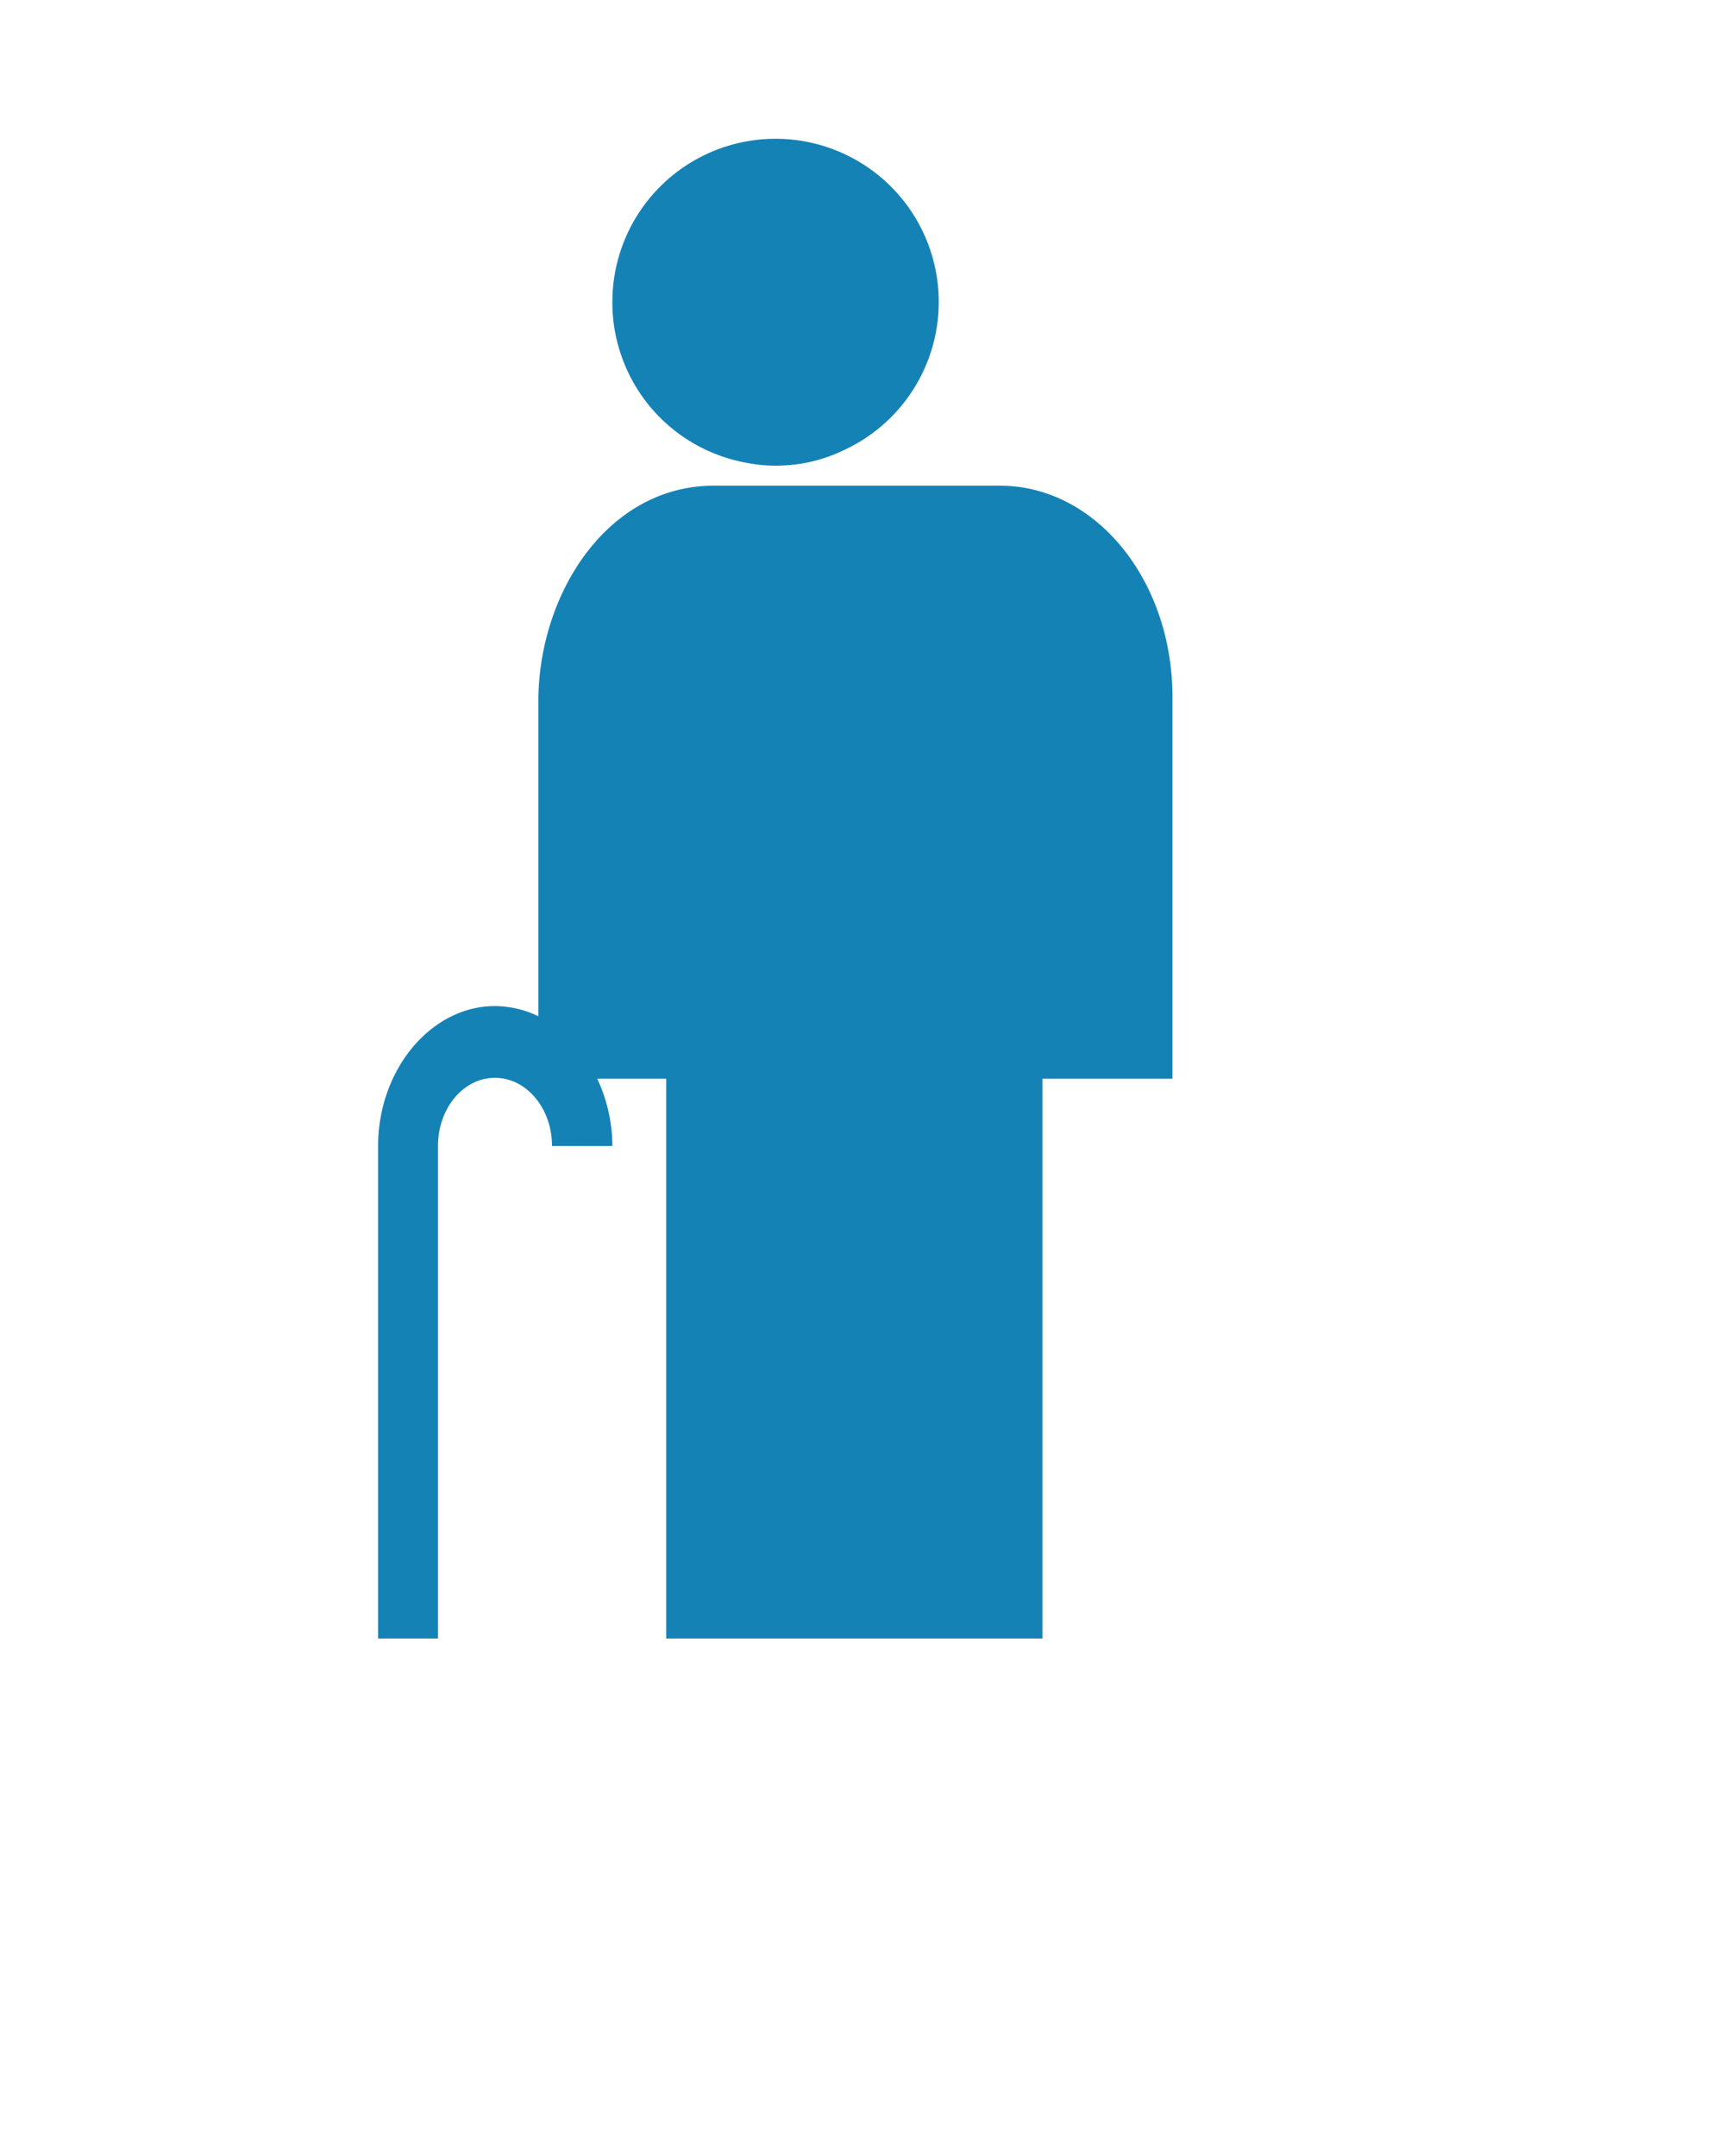
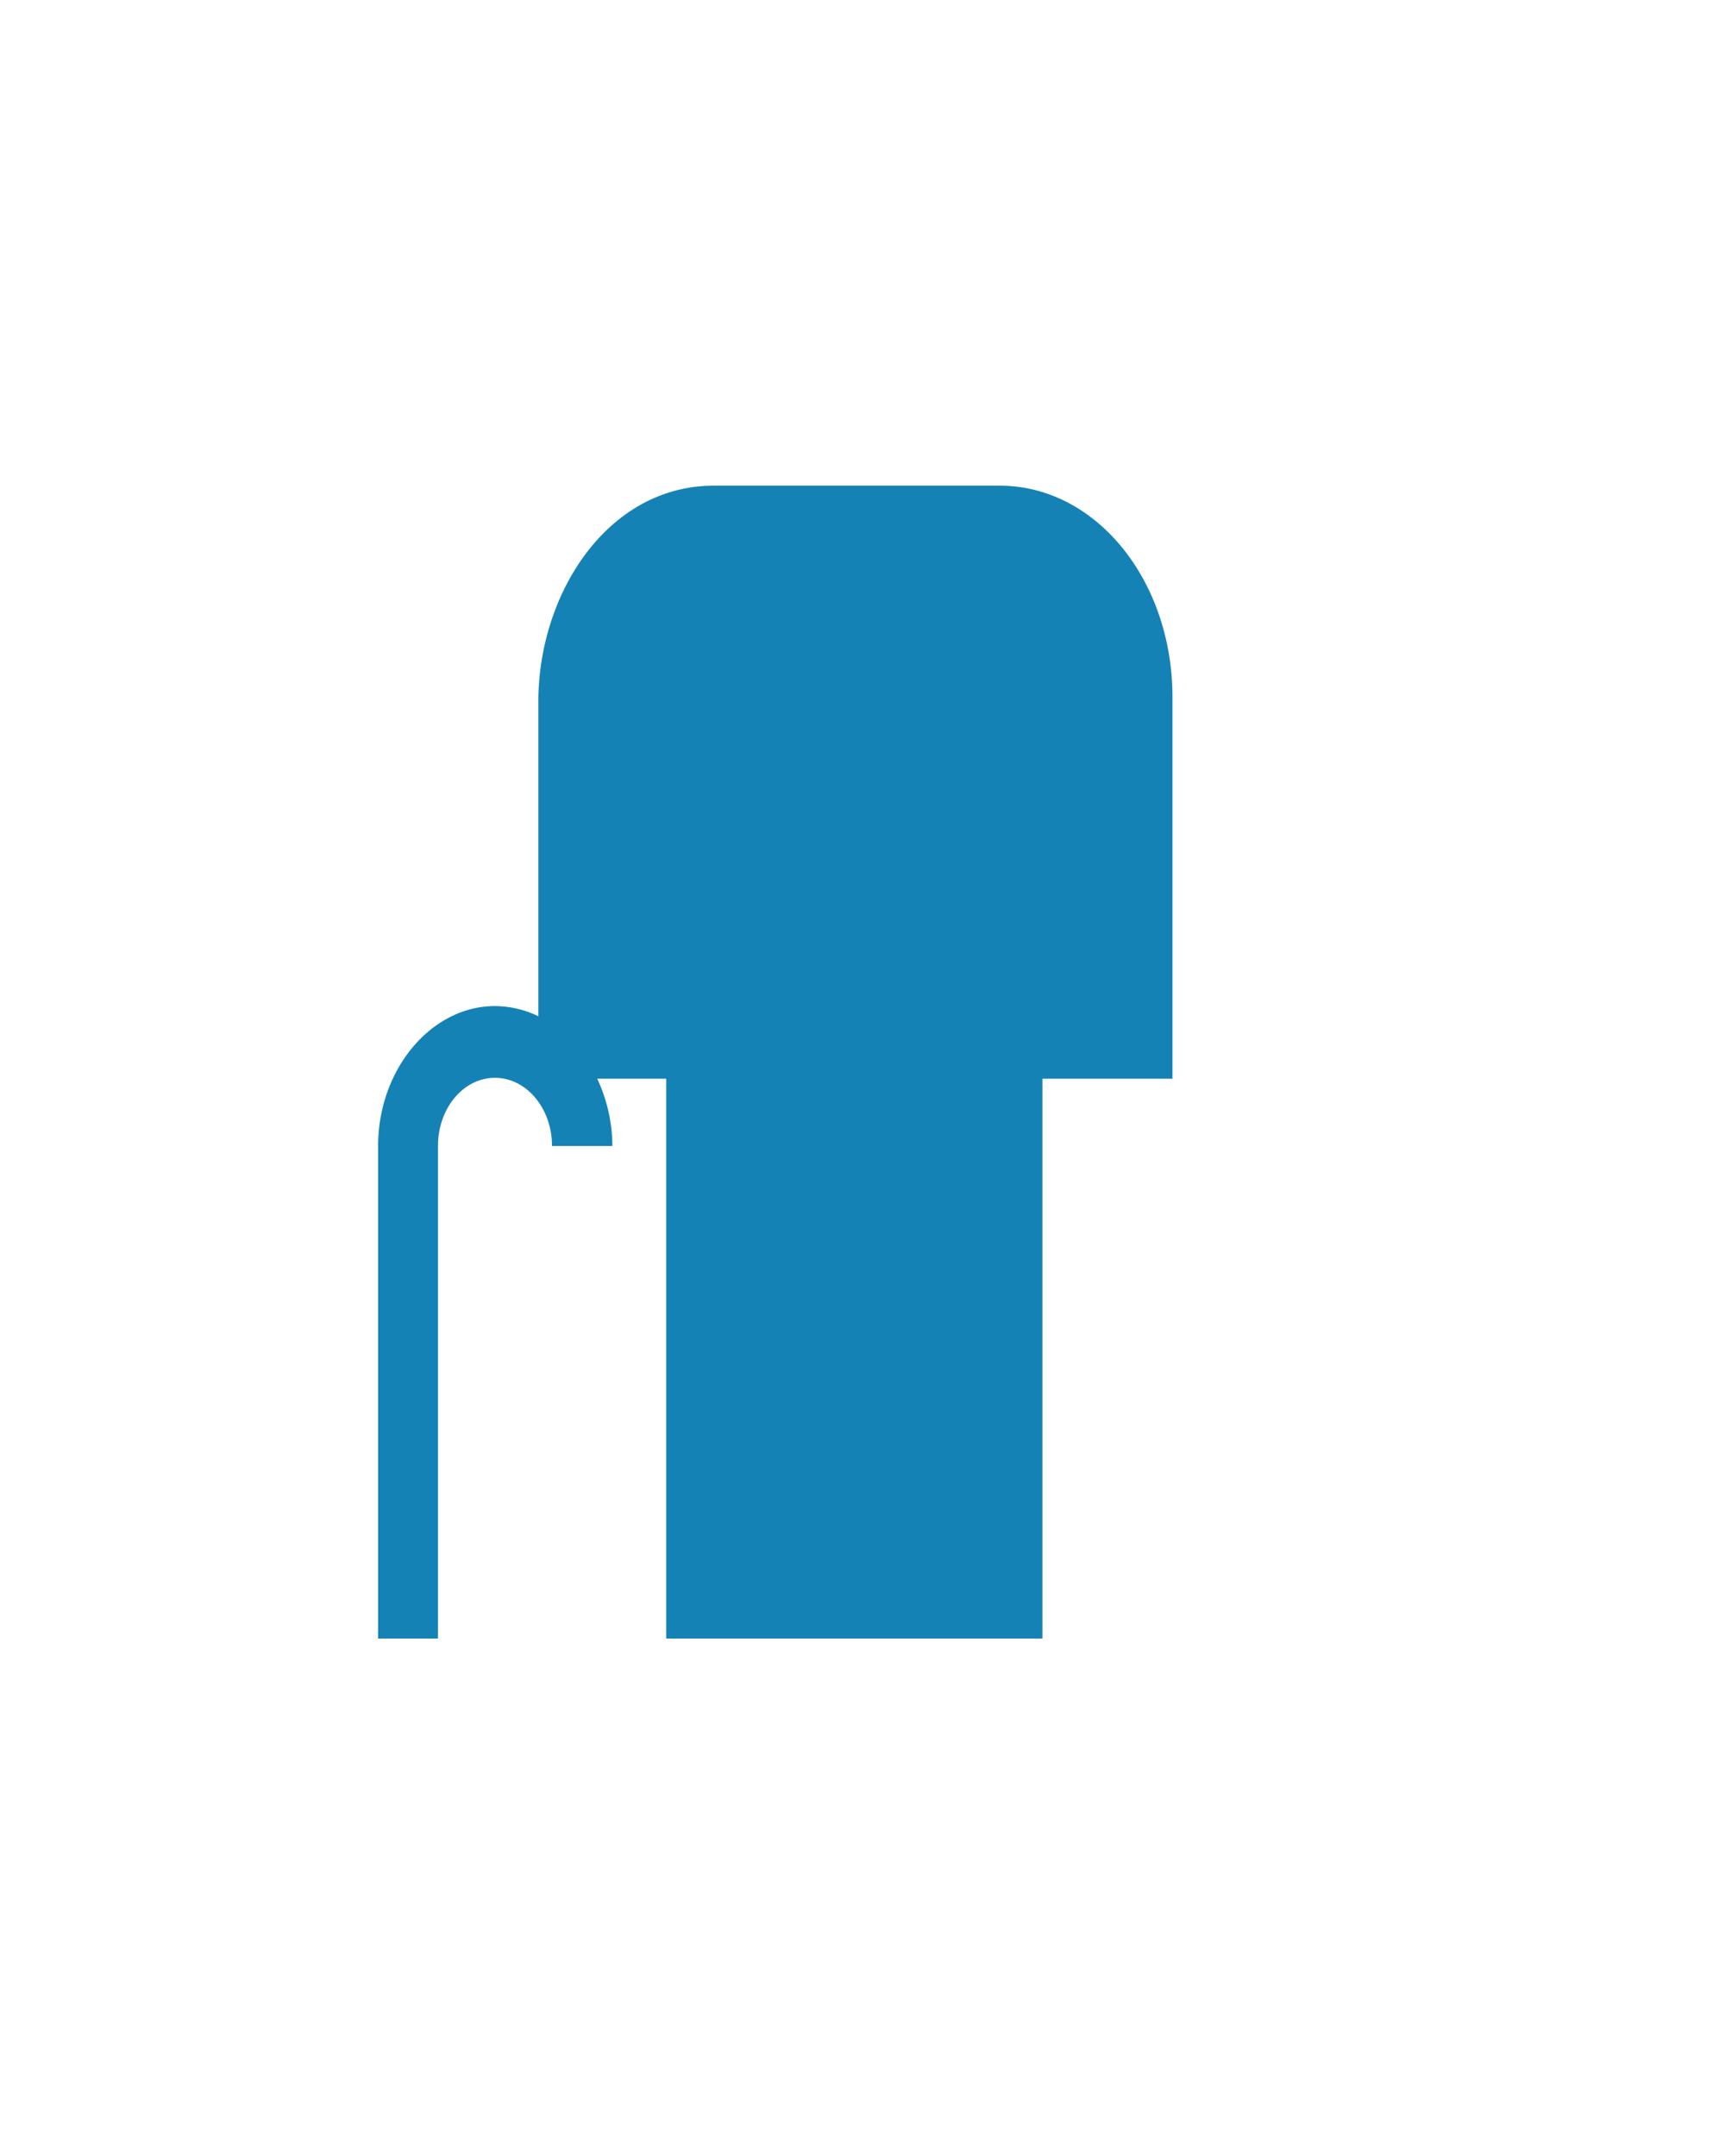
<svg xmlns="http://www.w3.org/2000/svg" id="Layer_1" data-name="Layer 1" viewBox="0 0 100 125">
  <defs>
    <style>.cls-1{fill:#1582b6;}</style>
  </defs>
-   <path class="cls-1" d="M40.88,26.06a9.59,9.59,0,0,0,2.43.78A9,9,0,0,0,45,27a9.88,9.88,0,0,0,1.63-.15A9.18,9.18,0,0,0,49,26.06,9.46,9.46,0,1,0,35.5,17.53a9.28,9.28,0,0,0,.44,2.85A9.43,9.43,0,0,0,40.88,26.06Z" />
  <path class="cls-1" d="M28.69,58.33a5.87,5.87,0,0,1,2.52.59V40.41c.12-6.23,4.14-12.25,10.16-12.25l16.6,0c5.53,0,10,5.45,10,12.27V62.54H60.43V95H38.62V62.54h-4a9.26,9.26,0,0,1,.88,3.9H32c0-2.18-1.48-3.95-3.31-3.95s-3.3,1.77-3.3,3.95V95H21.92V66.44C21.92,62,25,58.33,28.69,58.33Z" />
</svg>